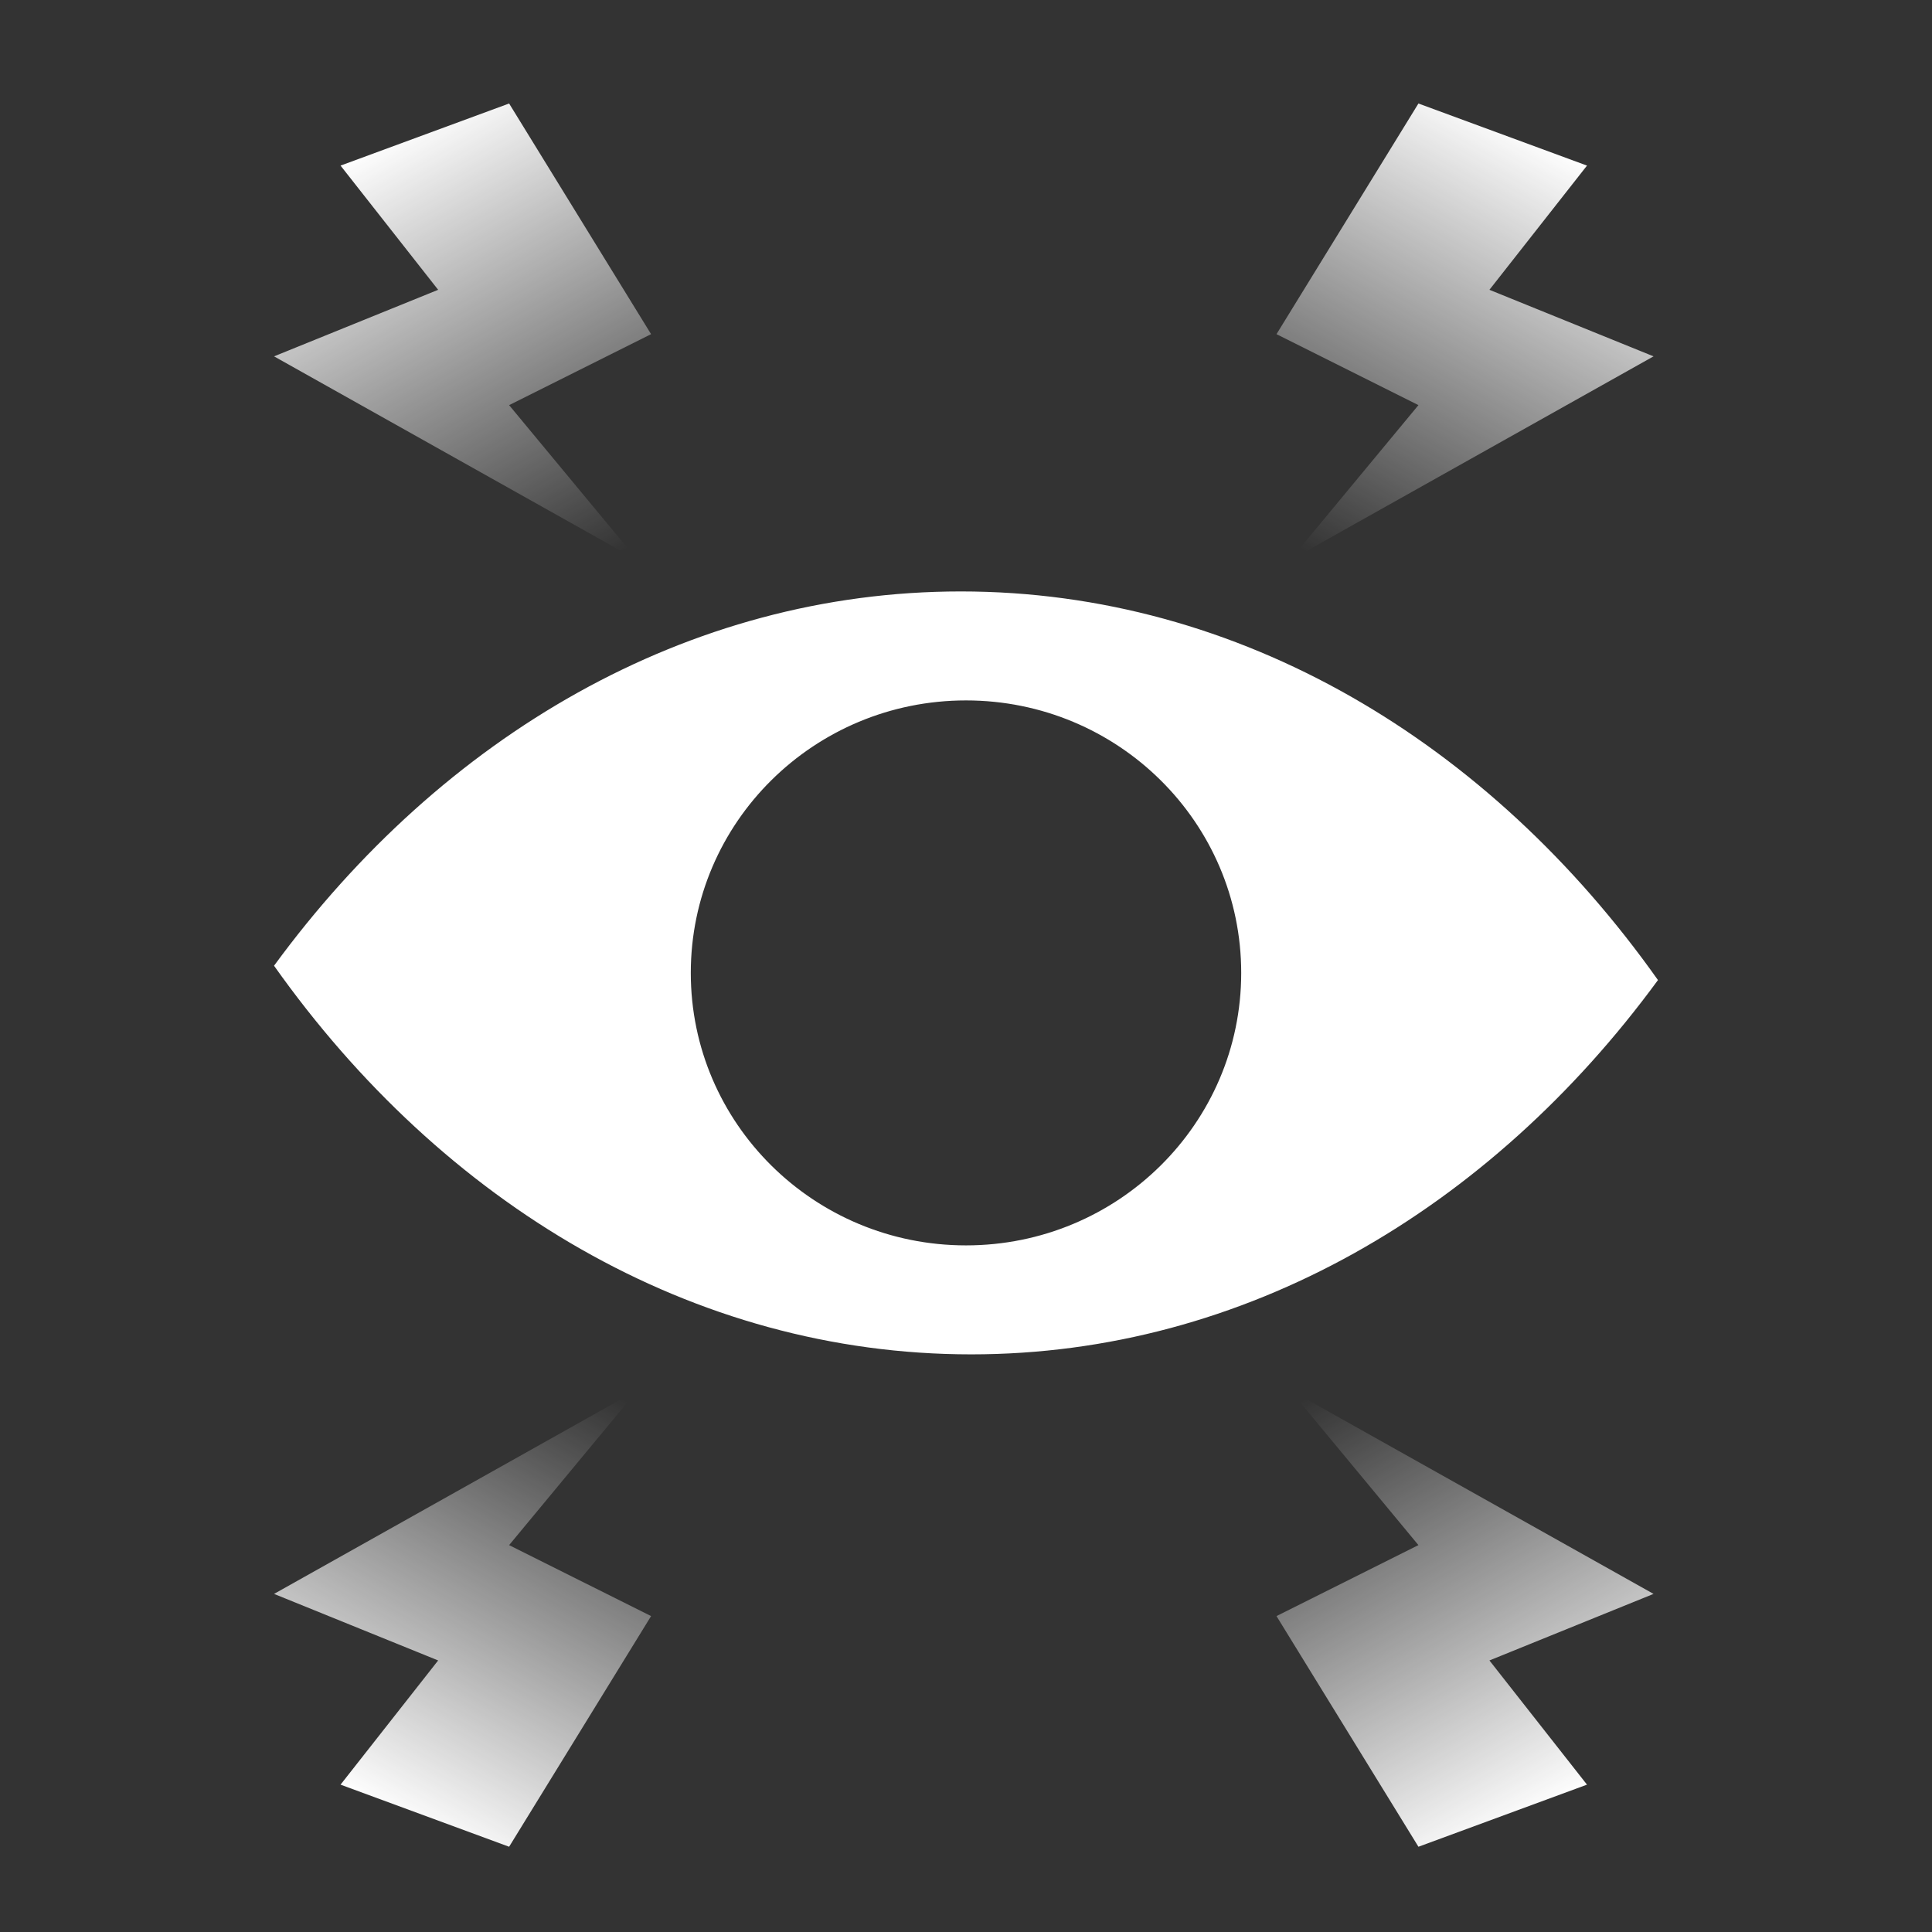
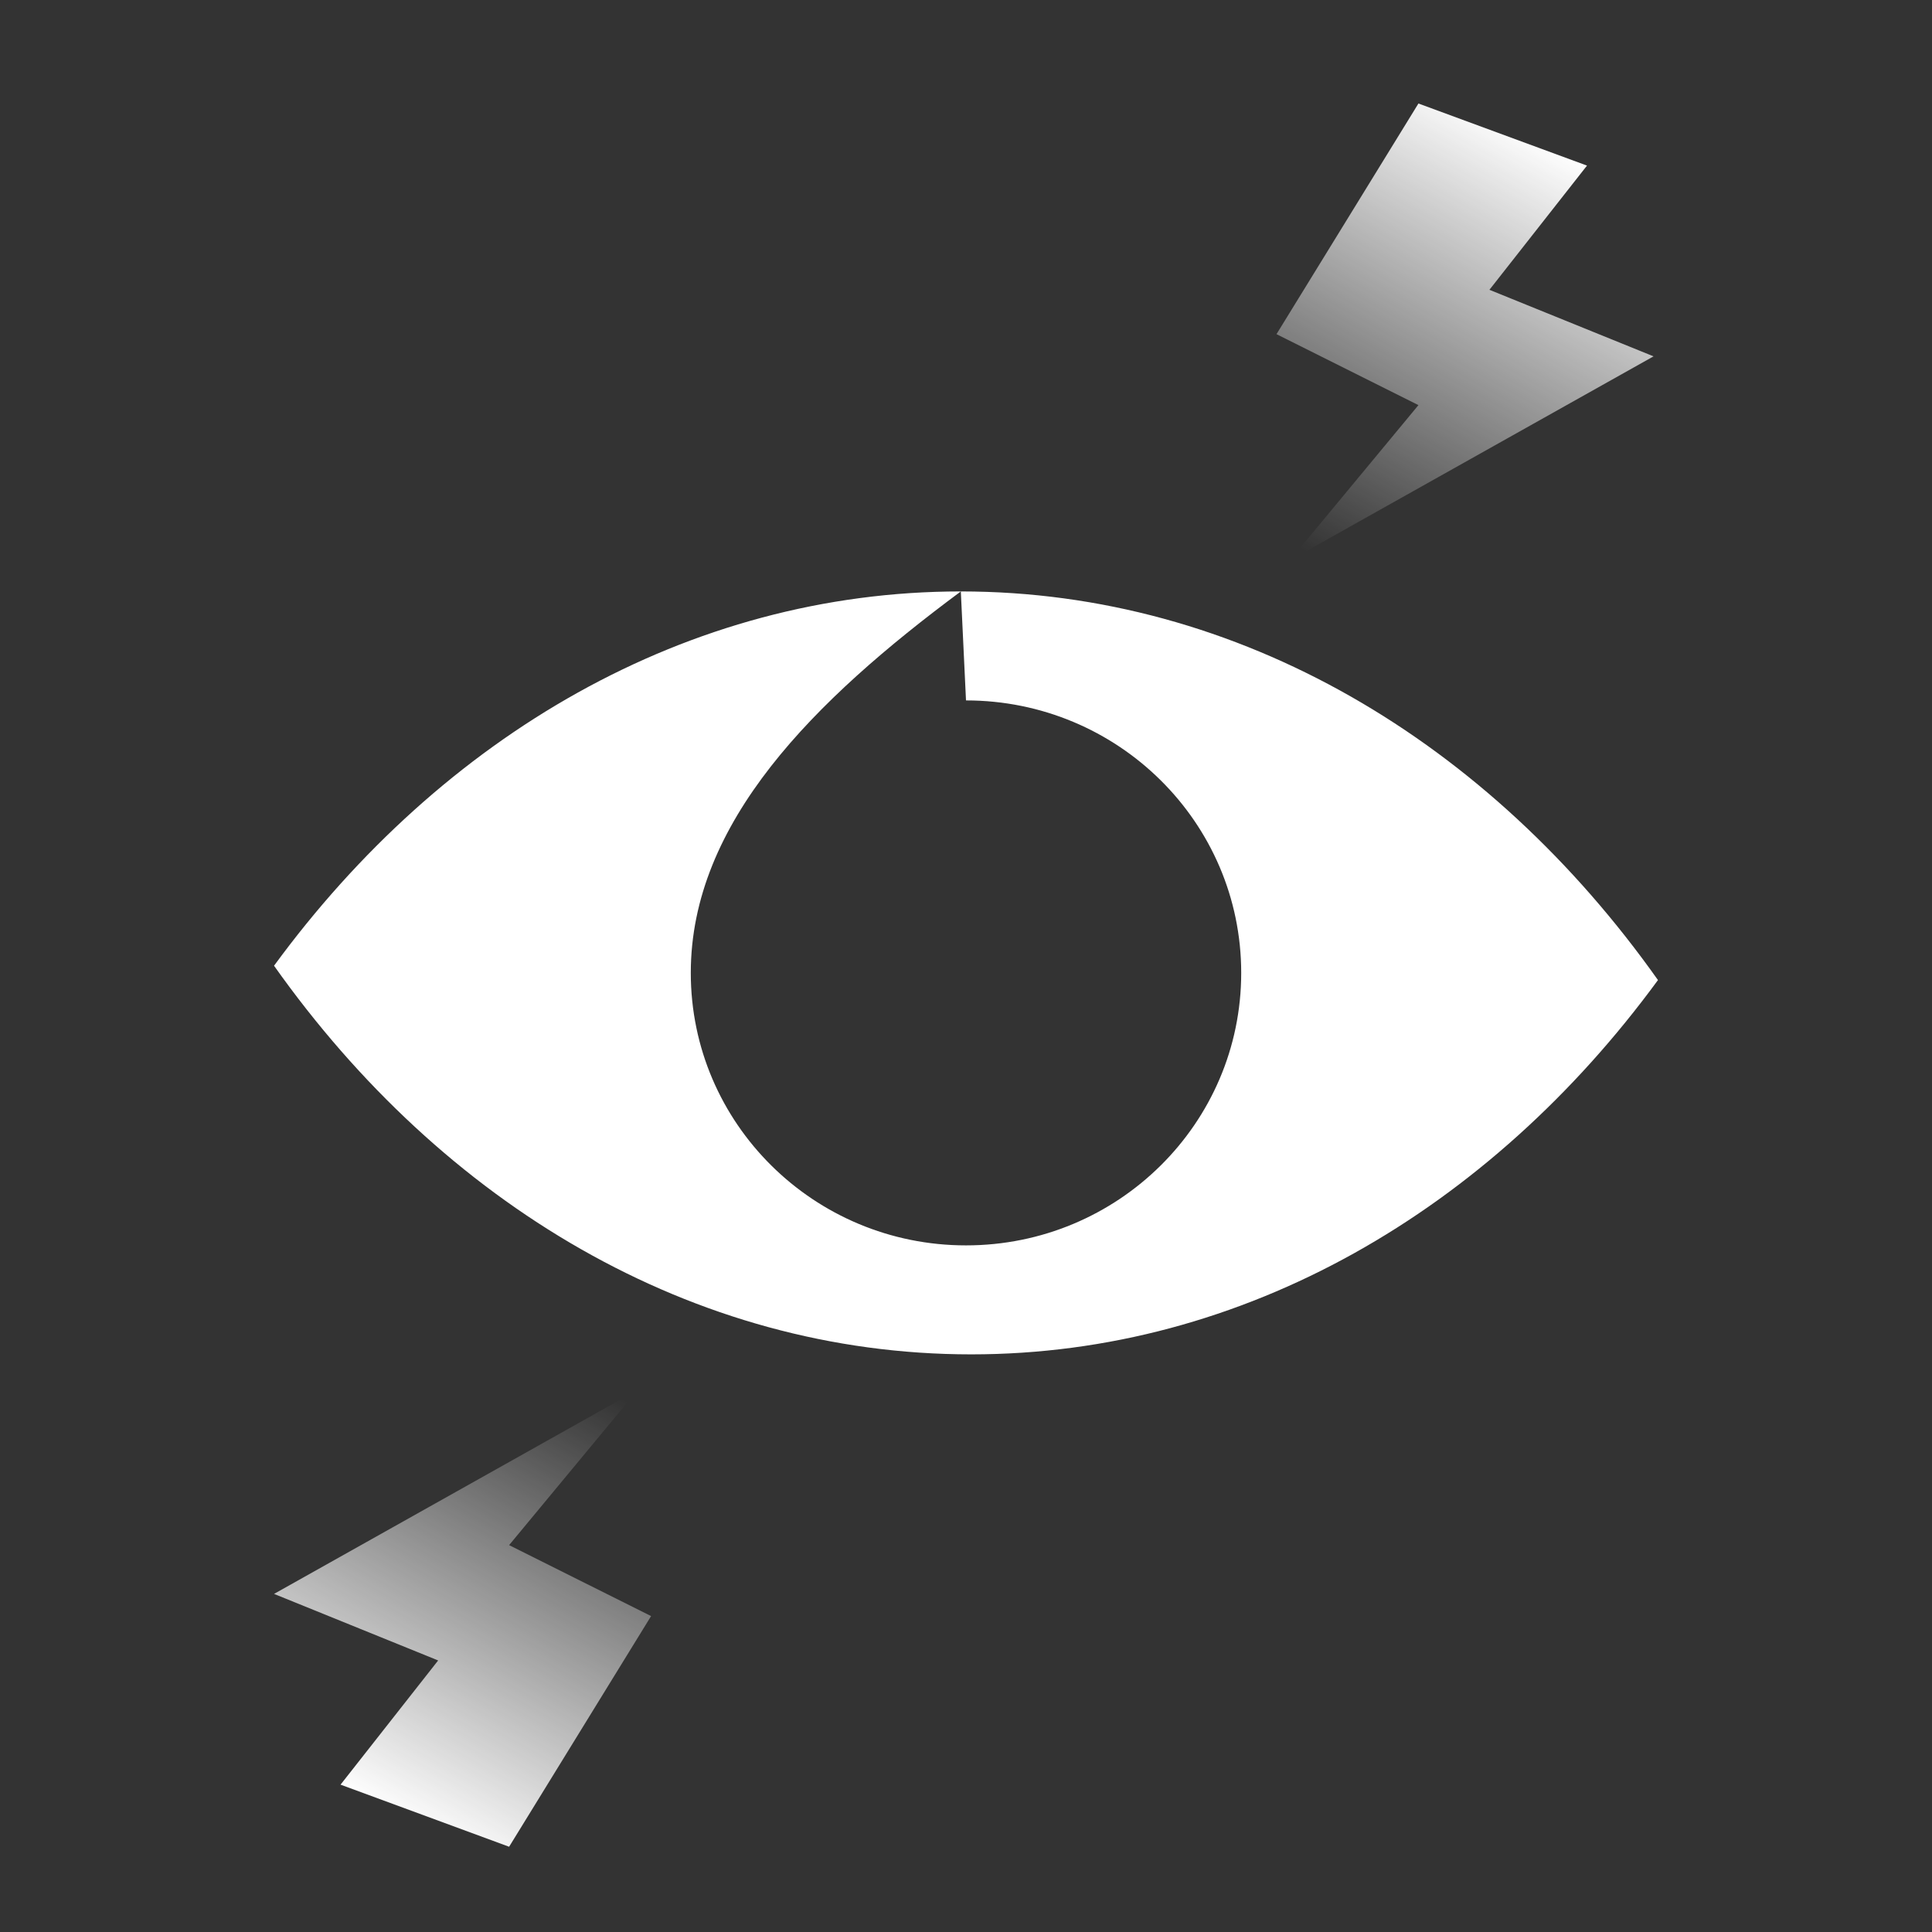
<svg xmlns="http://www.w3.org/2000/svg" width="56" height="56" viewBox="0 0 56 56" fill="none">
  <rect x="0" y="0" width="56" height="56" fill="#333333" stroke="none" />
-   <path fill-rule="evenodd" clip-rule="evenodd" d="M27.85 17.143C35.934 17.143 43.176 21.512 48.057 28.408C43.182 35.063 36.07 39.257 28.15 39.257C20.066 39.257 12.824 34.888 7.943 27.992C12.818 21.336 19.93 17.143 27.85 17.143ZM28 20.302C23.594 20.302 20.023 23.838 20.023 28.2C20.023 32.562 23.594 36.098 28 36.098C32.406 36.098 35.977 32.562 35.977 28.2C35.977 23.838 32.406 20.302 28 20.302Z" fill="white" />
-   <path d="M14.757 3L9.871 4.8L12.7 8.4L7.943 10.329L18.486 16.243L14.757 11.743L18.872 9.686L14.757 3Z" fill="url(#paint0_linear_4012_4149)" />
+   <path fill-rule="evenodd" clip-rule="evenodd" d="M27.85 17.143C35.934 17.143 43.176 21.512 48.057 28.408C43.182 35.063 36.07 39.257 28.15 39.257C20.066 39.257 12.824 34.888 7.943 27.992C12.818 21.336 19.93 17.143 27.85 17.143ZC23.594 20.302 20.023 23.838 20.023 28.2C20.023 32.562 23.594 36.098 28 36.098C32.406 36.098 35.977 32.562 35.977 28.2C35.977 23.838 32.406 20.302 28 20.302Z" fill="white" />
  <path d="M14.757 53.529L9.871 51.729L12.7 48.129L7.943 46.2L18.486 40.286L14.757 44.786L18.872 46.843L14.757 53.529Z" fill="url(#paint1_linear_4012_4149)" />
  <path d="M41.114 3L46 4.8L43.172 8.4L47.929 10.329L37.386 16.243L41.114 11.743L37 9.686L41.114 3Z" fill="url(#paint2_linear_4012_4149)" />
-   <path d="M41.114 53.529L46 51.729L43.172 48.129L47.929 46.2L37.386 40.286L41.114 44.786L37 46.843L41.114 53.529Z" fill="url(#paint3_linear_4012_4149)" />
  <defs>
    <linearGradient id="paint0_linear_4012_4149" x1="10.643" y1="4.286" x2="17.329" y2="16.371" gradientUnits="userSpaceOnUse">
      <stop stop-color="white" />
      <stop offset="1" stop-color="white" stop-opacity="0" />
    </linearGradient>
    <linearGradient id="paint1_linear_4012_4149" x1="10.643" y1="52.243" x2="17.329" y2="40.157" gradientUnits="userSpaceOnUse">
      <stop stop-color="white" />
      <stop offset="1" stop-color="white" stop-opacity="0" />
    </linearGradient>
    <linearGradient id="paint2_linear_4012_4149" x1="45.229" y1="4.286" x2="38.543" y2="16.371" gradientUnits="userSpaceOnUse">
      <stop stop-color="white" />
      <stop offset="1" stop-color="white" stop-opacity="0" />
    </linearGradient>
    <linearGradient id="paint3_linear_4012_4149" x1="45.229" y1="52.243" x2="38.543" y2="40.157" gradientUnits="userSpaceOnUse">
      <stop stop-color="white" />
      <stop offset="1" stop-color="white" stop-opacity="0" />
    </linearGradient>
  </defs>
</svg>